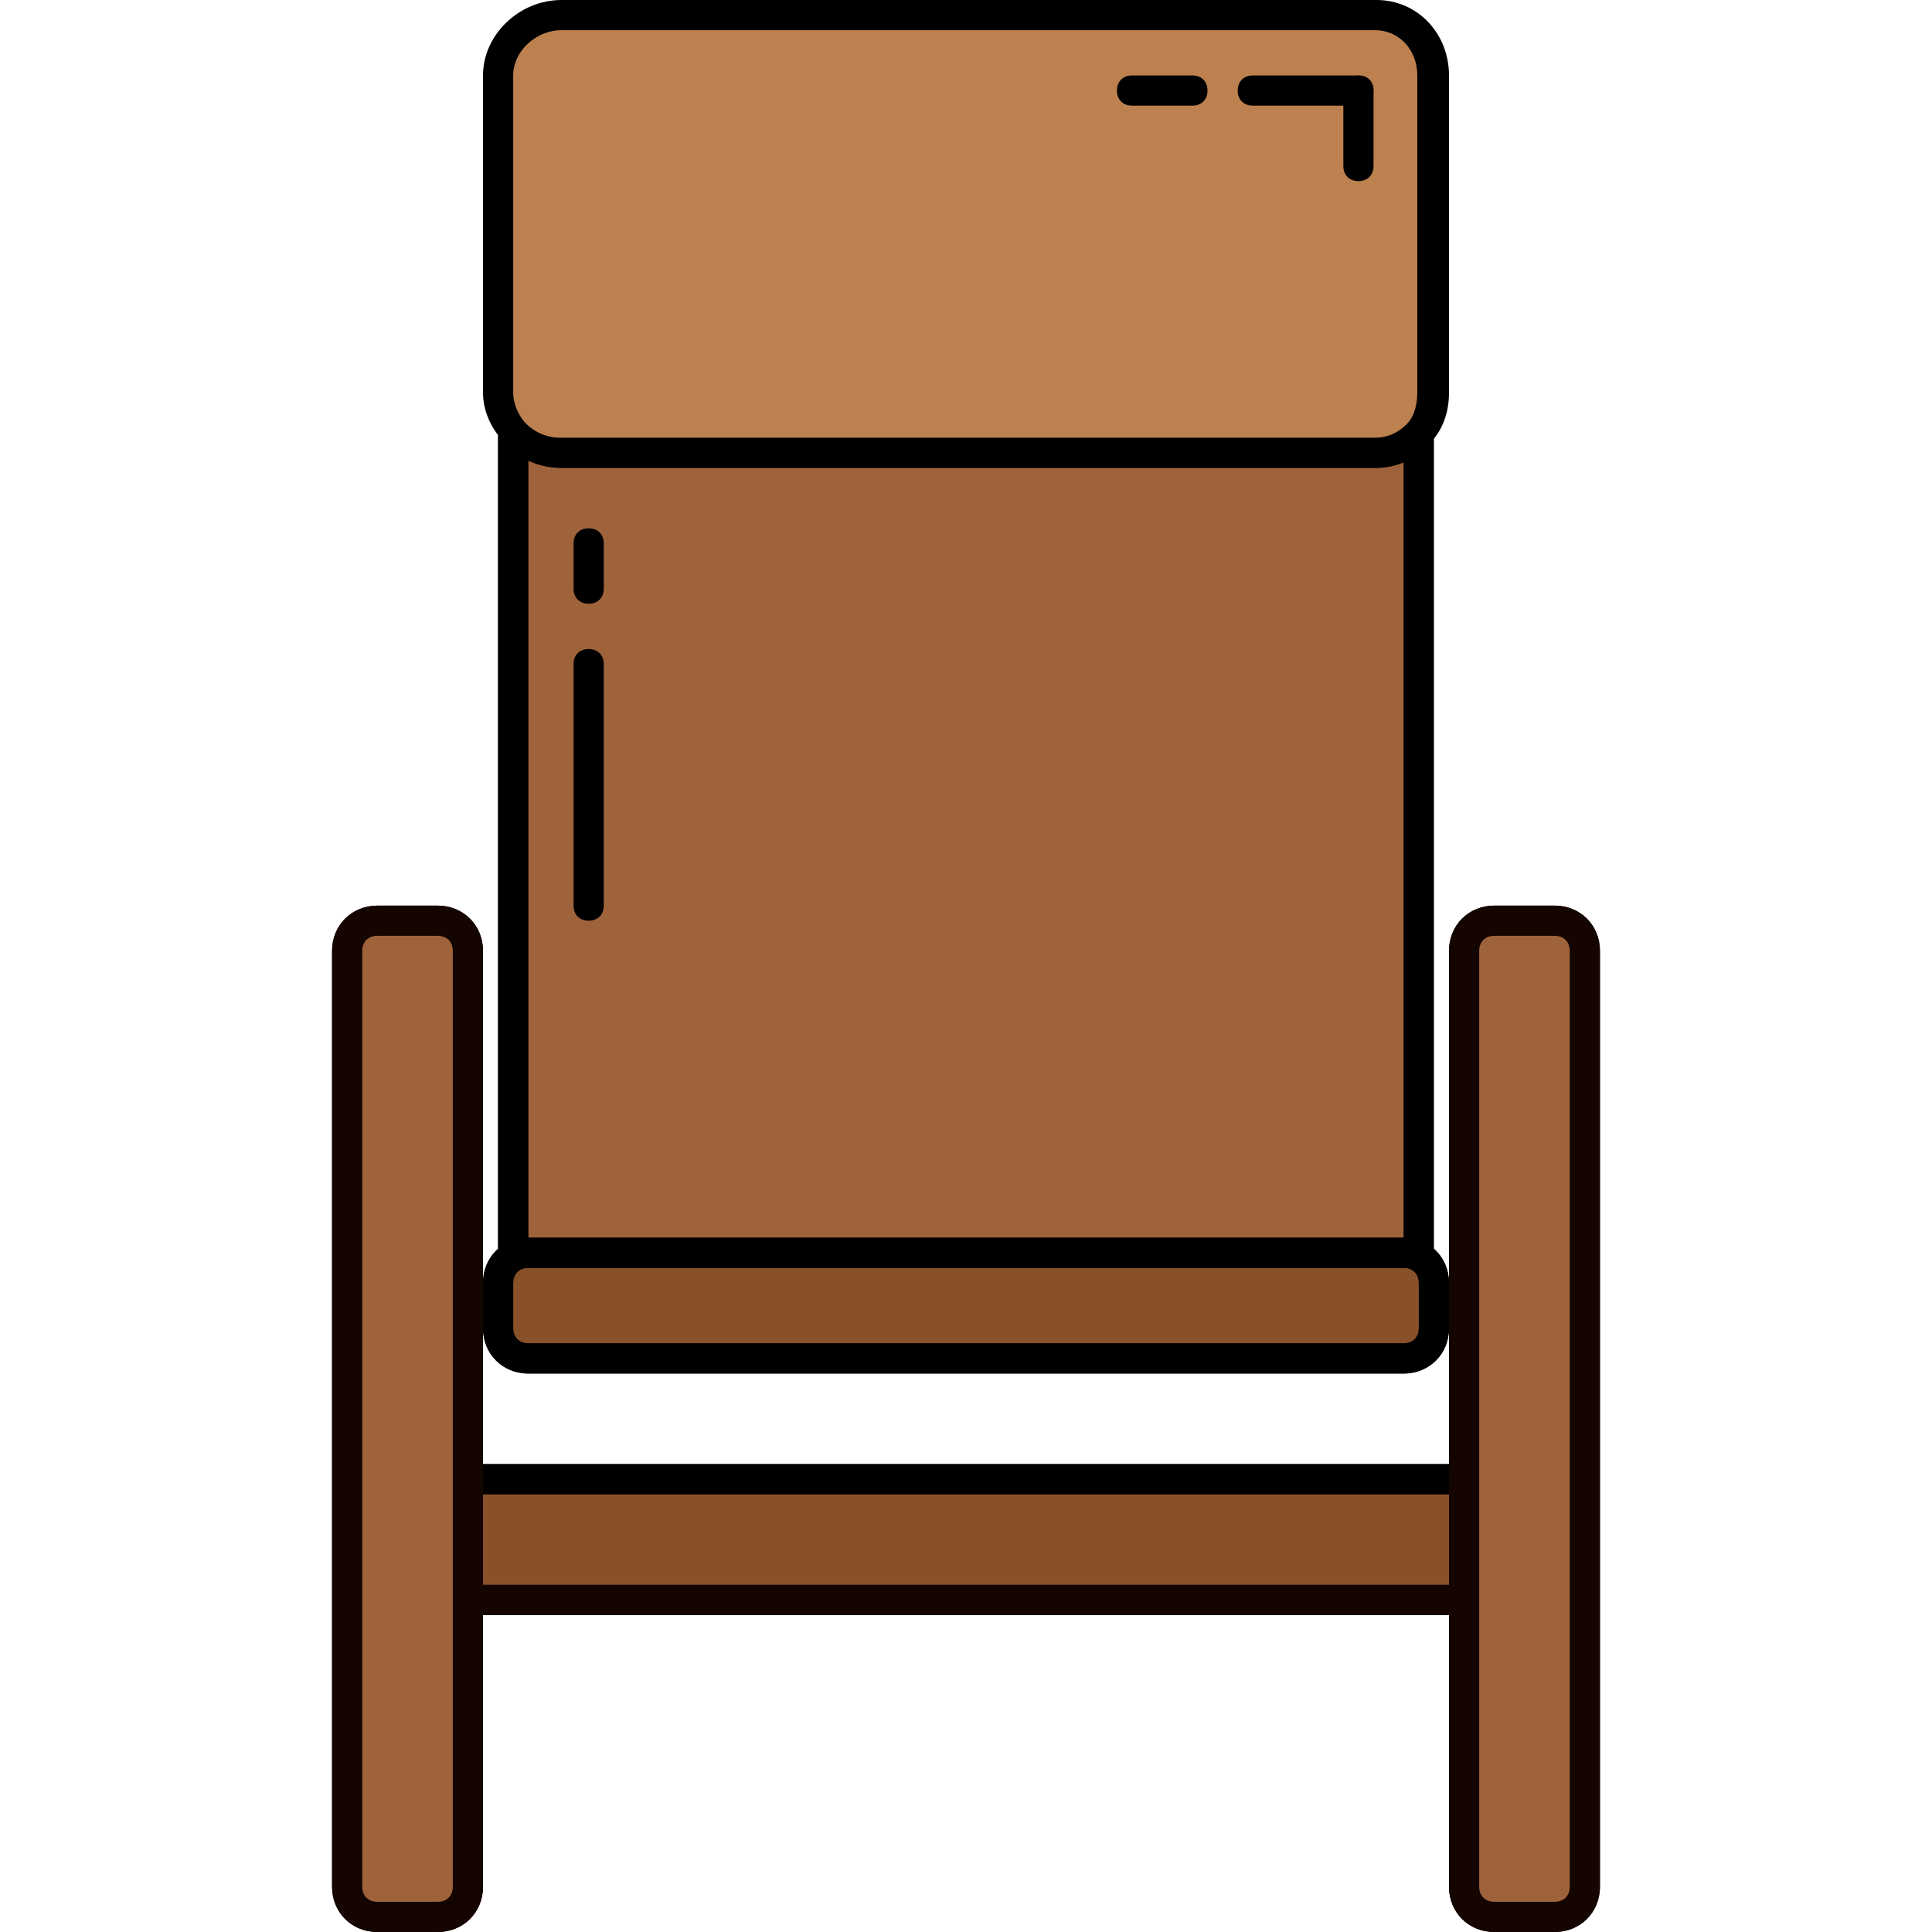
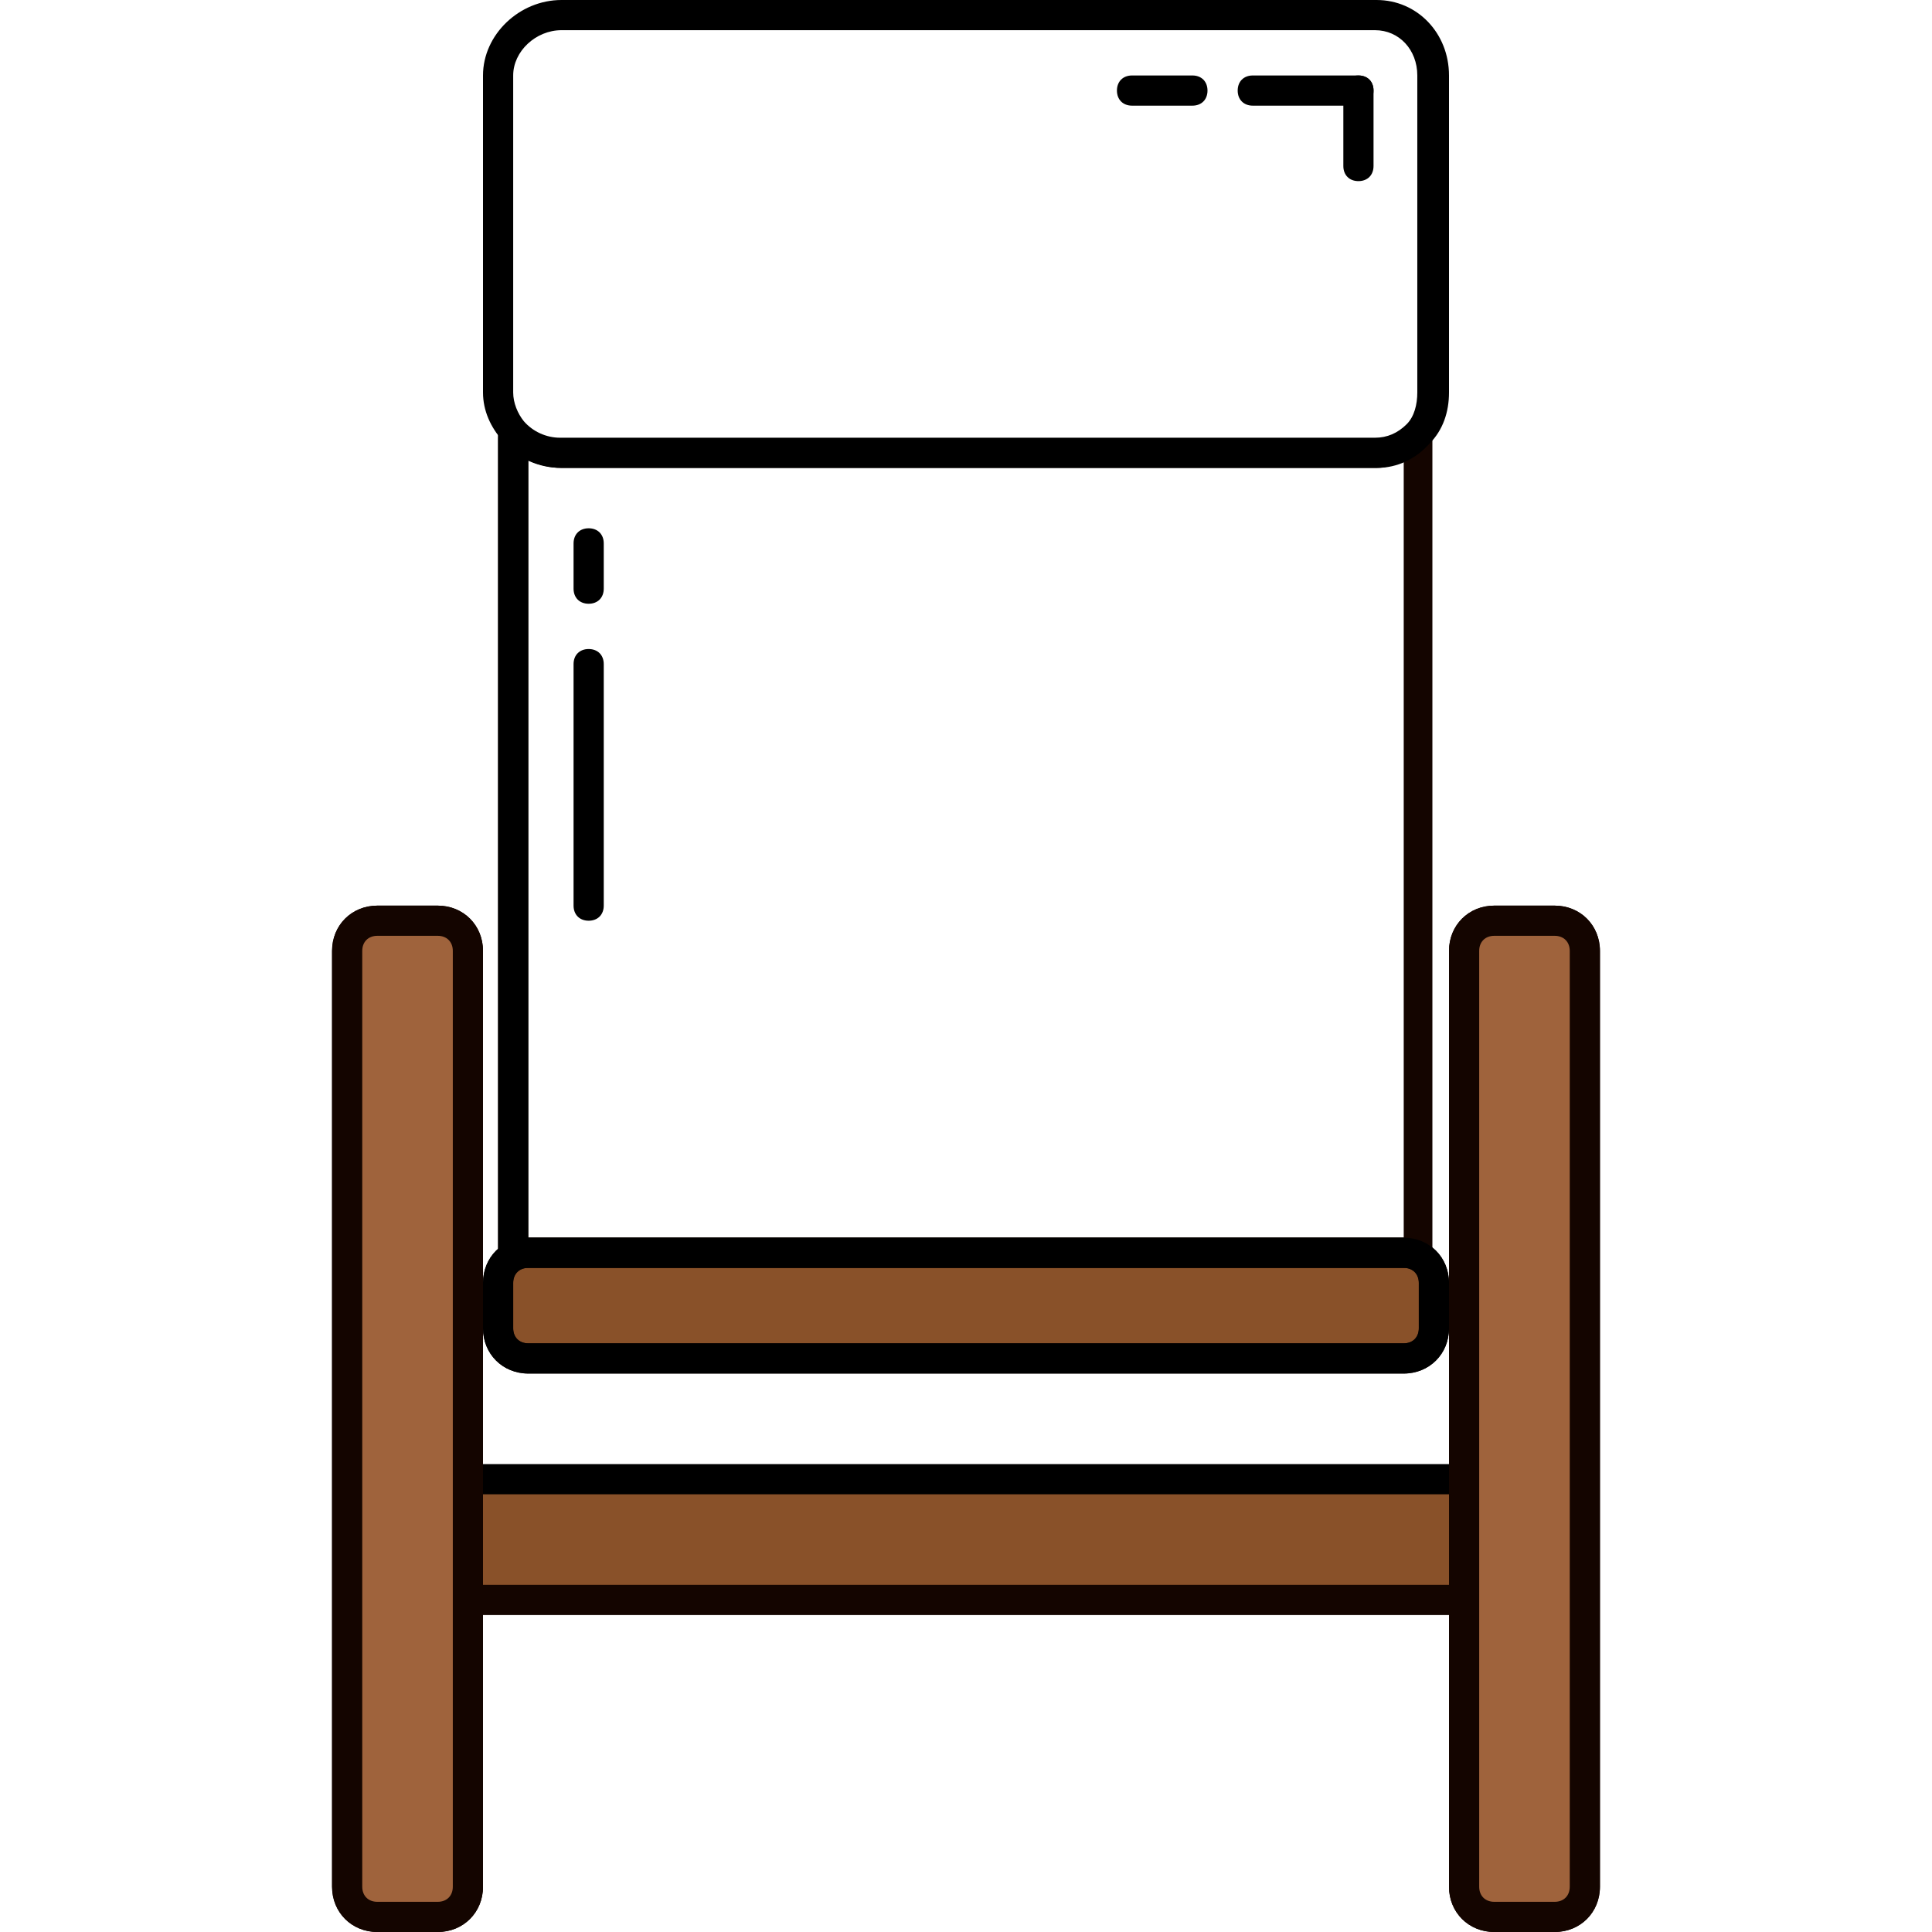
<svg xmlns="http://www.w3.org/2000/svg" version="1.1" id="Layer_1" x="0px" y="0px" viewBox="0 0 512 512" style="enable-background:new 0 0 512 512;" xml:space="preserve">
  <path style="fill:#554542;" d="M412,244c4.4,0,8,3.6,8,8v248c0,4.4-3.6,8-8,8h-16c-4.4,0-8-3.6-8-8v-76v-32v-40V252c0-4.4,3.6-8,8-8  H412z" />
  <path id="SVGCleanerId_0" style="fill:#140500;" d="M412,512h-16c-6.8,0-12-5.2-12-12V252c0-6.8,5.2-12,12-12h16c6.8,0,12,5.2,12,12  v248C424,506.8,418.8,512,412,512z M396,248c-2.4,0-4,1.6-4,4v248c0,2.4,1.6,4,4,4h16c2.4,0,4-1.6,4-4V252c0-2.4-1.6-4-4-4H396z" />
  <rect x="124" y="392" style="fill:#895129;" width="264" height="32" />
-   <path style="fill:#140500;" d="M388,428H124c-2.4,0-4-1.6-4-4v-32c0-2.4,1.6-4,4-4h264c2.4,0,4,1.6,4,4v32  C392,426.4,390.4,428,388,428z M128,420h256v-24H128V420z" />
  <path style="fill:#895129;" d="M372,332c4.4,0,8,3.6,8,8v12c0,4.4-3.6,8-8,8H140c-4.4,0-8-3.6-8-8v-12c0-4.4,3.6-8,8-8H372z" />
  <path style="fill:#140500;" d="M372,364H140c-6.8,0-12-5.2-12-12v-12c0-6.8,5.2-12,12-12h232c6.8,0,12,5.2,12,12v12  C384,358.8,378.8,364,372,364z M140,336c-2.4,0-4,1.6-4,4v12c0,2.4,1.6,4,4,4h232c2.4,0,4-1.6,4-4v-12c0-2.4-1.6-4-4-4H140z" />
-   <path style="fill:#BD8150;" d="M364.8,4h-216C140,4,132,11.2,132,20v84c0,4,1.6,7.6,4,10.4c3.2,3.6,7.6,5.6,12.8,5.6h172h32h12  c4.8,0,8.4-2,11.2-5.2c2.4-2.8,4-6.8,4-10.8V20C380,11.2,373.6,4,364.8,4z" />
-   <path style="fill:#9F633C;" d="M136,114.4c3.2,3.6,7.6,5.6,12.8,5.6h172h32h12c4.8,0,8.4-2,11.2-5.2v1.2v216h-4H140h-4V116V114.4z" />
  <path style="fill:#140500;" d="M376,336H136c-2.4,0-4-1.6-4-4V114.4c0-1.6,1.2-3.2,2.4-3.6c1.6-0.4,3.2,0,4.4,1.2  c2.4,2.8,6,4.4,9.6,4.4h216c3.2,0,6-1.2,8.4-3.6c1.2-1.2,2.8-1.6,4.4-1.2c1.6,0.4,2.4,2,2.4,3.6V332C380,334.4,378.4,336,376,336z   M140,328h232V122.4c-2.4,0.8-4.8,1.6-7.2,1.6h-216c-3.2,0-6-0.8-8.8-2V328z" />
  <path style="fill:#554542;" d="M116,244c4.4,0,8,3.6,8,8v100v40v32v76c0,4.4-3.6,8-8,8h-16c-4.4,0-8-3.6-8-8V252c0-4.4,3.6-8,8-8  H116z" />
  <path id="SVGCleanerId_1" style="fill:#140500;" d="M116,512h-16c-6.8,0-12-5.2-12-12V252c0-6.8,5.2-12,12-12h16c6.8,0,12,5.2,12,12  v248C128,506.8,122.8,512,116,512z M100,248c-2.4,0-4,1.6-4,4v248c0,2.4,1.6,4,4,4h16c2.4,0,4-1.6,4-4V252c0-2.4-1.6-4-4-4H100z" />
  <path d="M364.8,124h-216c-6,0-11.6-2.4-15.6-7.2c-3.2-3.6-5.2-8-5.2-12.8V20c0-10.8,9.6-20,20.8-20h216C375.6,0,384,8.8,384,20v84  c0,5.2-1.6,10-5.2,13.6C375.2,121.6,370.4,124,364.8,124z M148.8,8C142,8,136,13.6,136,20v84c0,2.8,1.2,5.6,2.8,7.6  c2.4,2.8,6,4.4,9.6,4.4h216c3.2,0,6-1.2,8.4-3.6l0,0c2-2,2.8-5.2,2.8-8.4V20c0-6.8-4.8-12-11.2-12H148.8z" />
-   <path d="M376,336c-2.4,0-4-1.6-4-4V116c0-2.4,1.6-4,4-4s4,1.6,4,4v216C380,334.4,378.4,336,376,336z" />
  <path d="M136,336c-2.4,0-4-1.6-4-4V116c0-2.4,1.6-4,4-4s4,1.6,4,4v216C140,334.4,138.4,336,136,336z" />
  <path d="M372,364H140c-6.8,0-12-5.2-12-12v-12c0-6.8,5.2-12,12-12h232c6.8,0,12,5.2,12,12v12C384,358.8,378.8,364,372,364z M140,336  c-2.4,0-4,1.6-4,4v12c0,2.4,1.6,4,4,4h232c2.4,0,4-1.6,4-4v-12c0-2.4-1.6-4-4-4H140z" />
  <path d="M388,396H124c-2.4,0-4-1.6-4-4s1.6-4,4-4h264c2.4,0,4,1.6,4,4S390.4,396,388,396z" />
  <path style="fill:#140500;" d="M388,428H124c-2.4,0-4-1.6-4-4s1.6-4,4-4h264c2.4,0,4,1.6,4,4S390.4,428,388,428z" />
  <path style="fill:#9F633C;" d="M124,424v76c0,4.4-3.6,8-8,8h-16c-4.4,0-8-3.6-8-8V252c0-4.4,3.6-8,8-8h16c4.4,0,8,3.6,8,8v100v40  V424z" />
  <g>
    <path id="SVGCleanerId_1_1_" style="fill:#140500;" d="M116,512h-16c-6.8,0-12-5.2-12-12V252c0-6.8,5.2-12,12-12h16   c6.8,0,12,5.2,12,12v248C128,506.8,122.8,512,116,512z M100,248c-2.4,0-4,1.6-4,4v248c0,2.4,1.6,4,4,4h16c2.4,0,4-1.6,4-4V252   c0-2.4-1.6-4-4-4H100z" />
  </g>
  <path style="fill:#9F633C;" d="M388,352V252c0-4.4,3.6-8,8-8h16c4.4,0,8,3.6,8,8v248c0,4.4-3.6,8-8,8h-16c-4.4,0-8-3.6-8-8v-76v-32  V352z" />
  <g>
    <path id="SVGCleanerId_0_1_" style="fill:#140500;" d="M412,512h-16c-6.8,0-12-5.2-12-12V252c0-6.8,5.2-12,12-12h16   c6.8,0,12,5.2,12,12v248C424,506.8,418.8,512,412,512z M396,248c-2.4,0-4,1.6-4,4v248c0,2.4,1.6,4,4,4h16c2.4,0,4-1.6,4-4V252   c0-2.4-1.6-4-4-4H396z" />
  </g>
  <path d="M360,28h-28c-2.4,0-4-1.6-4-4s1.6-4,4-4h28c2.4,0,4,1.6,4,4S362.4,28,360,28z" />
  <path d="M316,28h-16c-2.4,0-4-1.6-4-4s1.6-4,4-4h16c2.4,0,4,1.6,4,4S318.4,28,316,28z" />
  <path d="M360,48c-2.4,0-4-1.6-4-4V24c0-2.4,1.6-4,4-4s4,1.6,4,4v20C364,46.4,362.4,48,360,48z" />
  <path d="M156,244c-2.4,0-4-1.6-4-4v-64c0-2.4,1.6-4,4-4s4,1.6,4,4v64C160,242.4,158.4,244,156,244z" />
  <path d="M156,160c-2.4,0-4-1.6-4-4v-12c0-2.4,1.6-4,4-4s4,1.6,4,4v12C160,158.4,158.4,160,156,160z" />
  <g>
</g>
  <g>
</g>
  <g>
</g>
  <g>
</g>
  <g>
</g>
  <g>
</g>
  <g>
</g>
  <g>
</g>
  <g>
</g>
  <g>
</g>
  <g>
</g>
  <g>
</g>
  <g>
</g>
  <g>
</g>
  <g>
</g>
</svg>